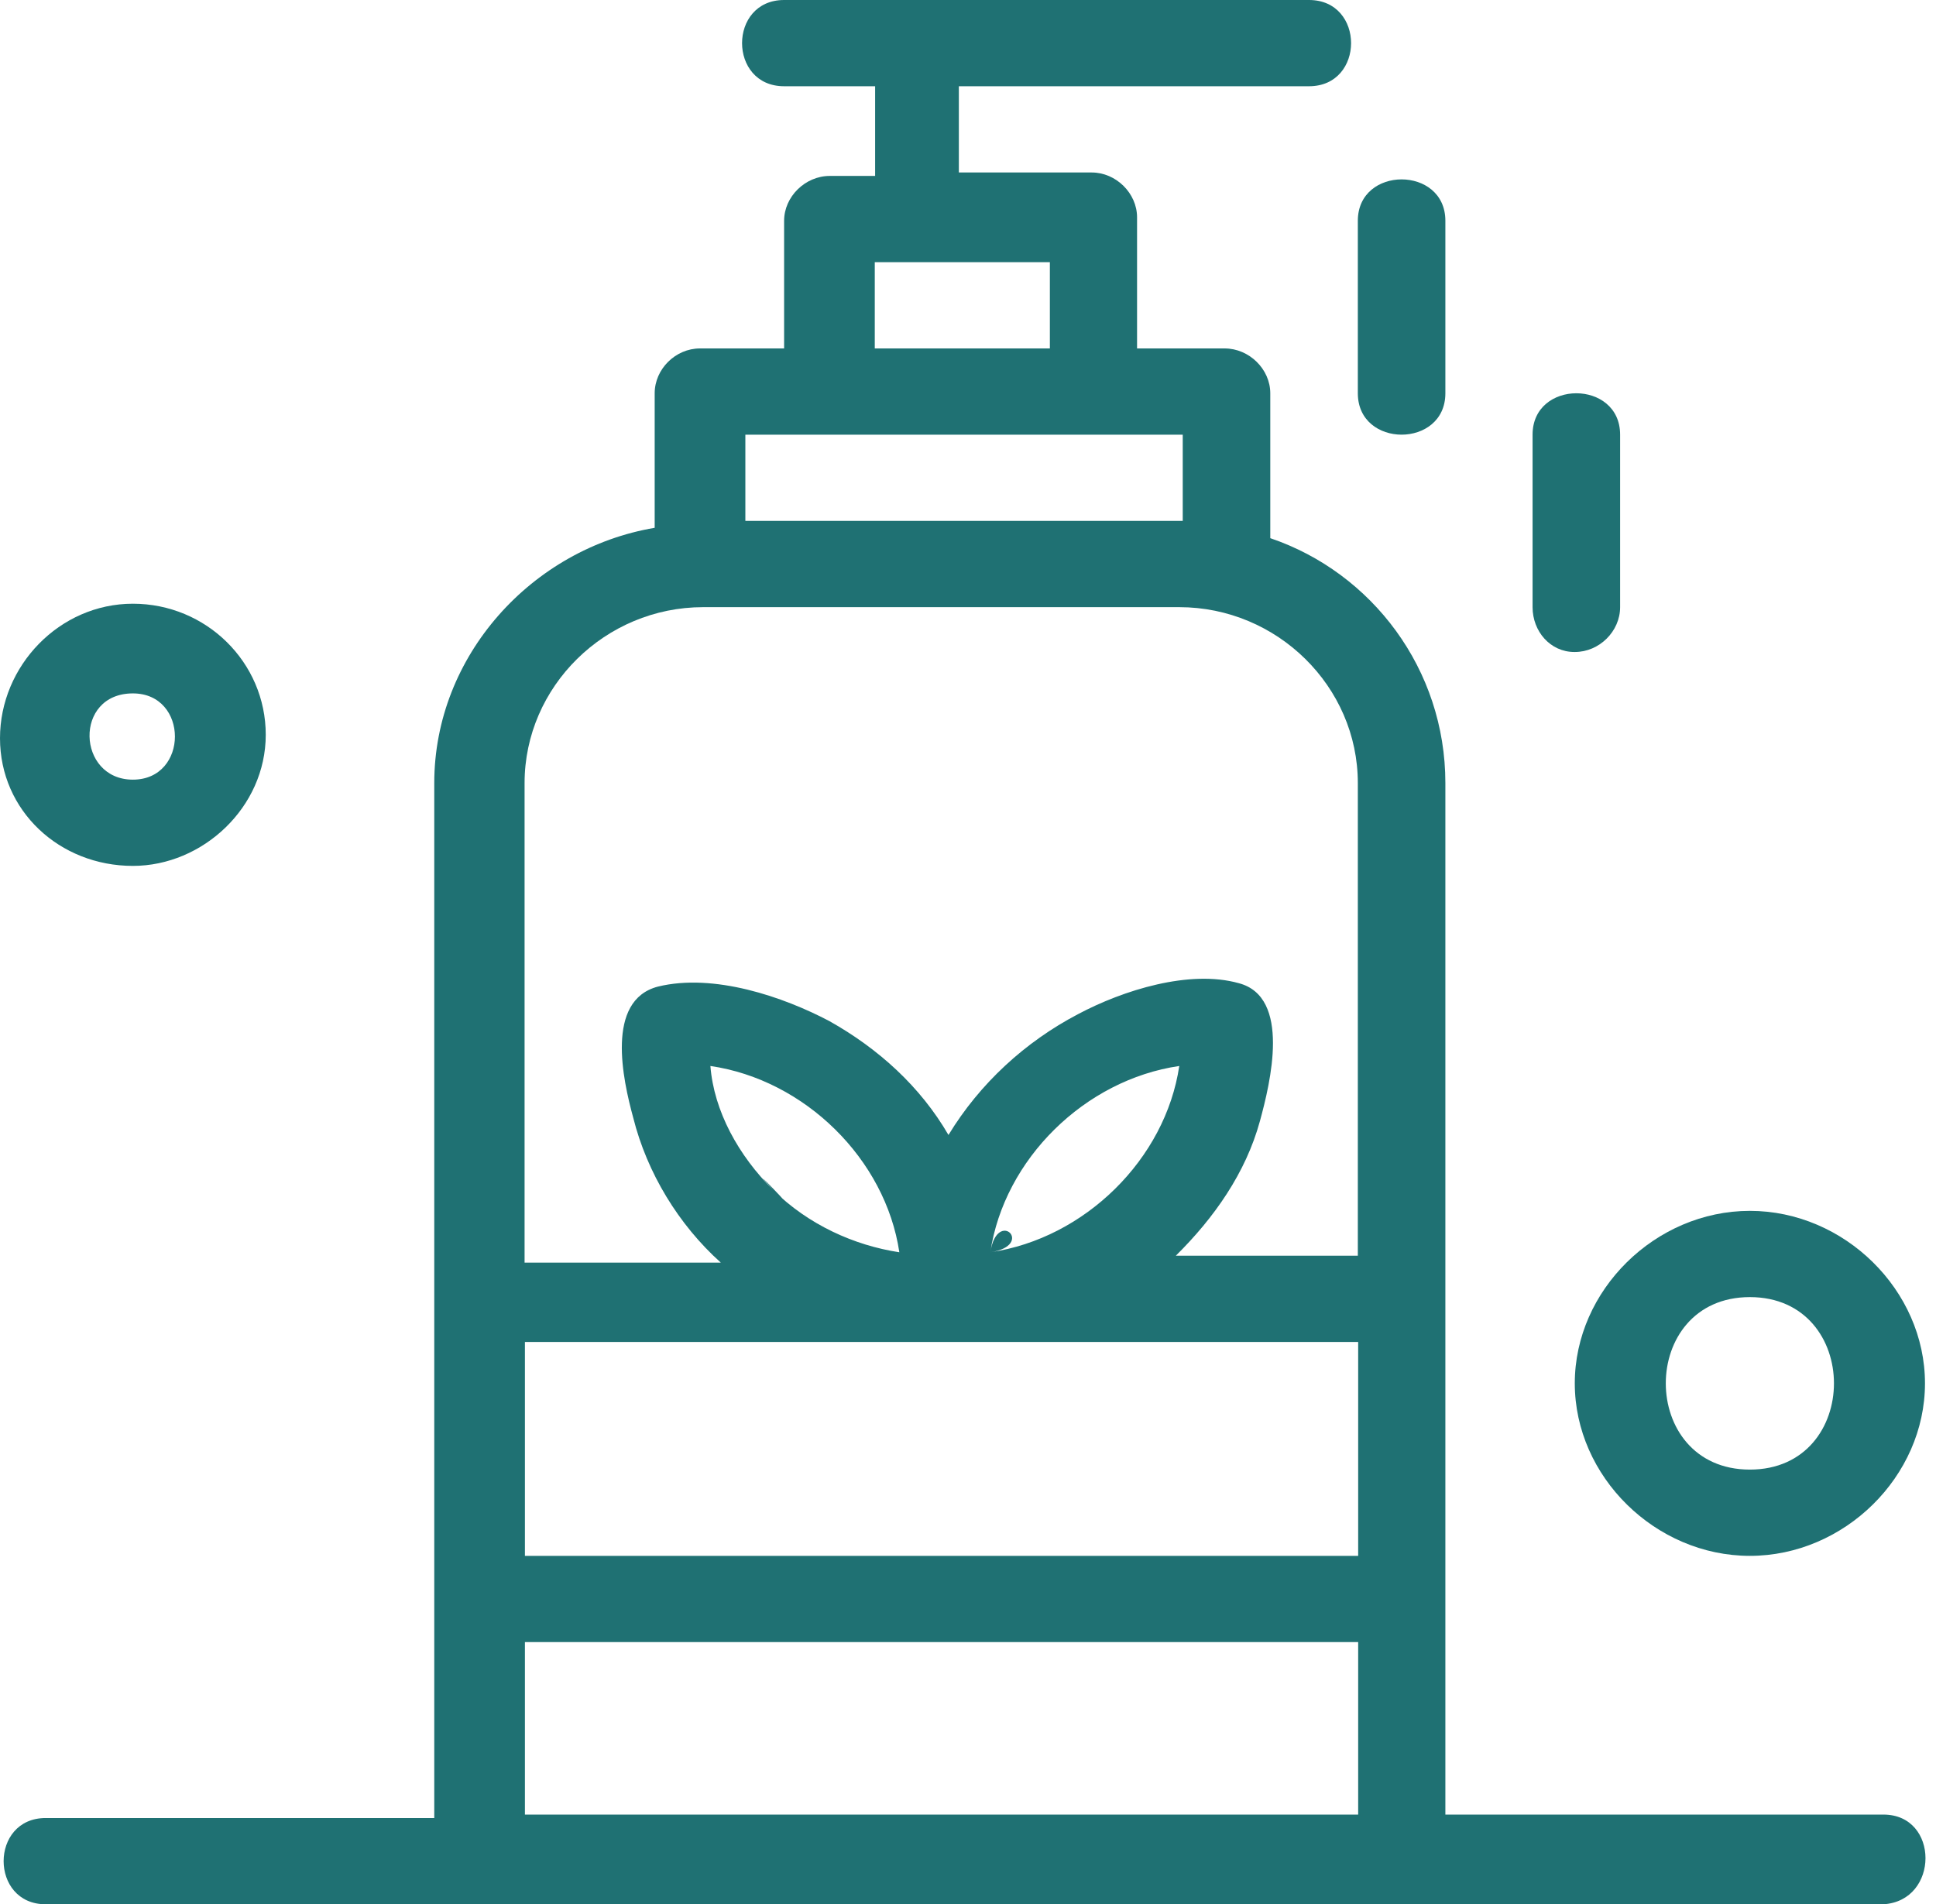
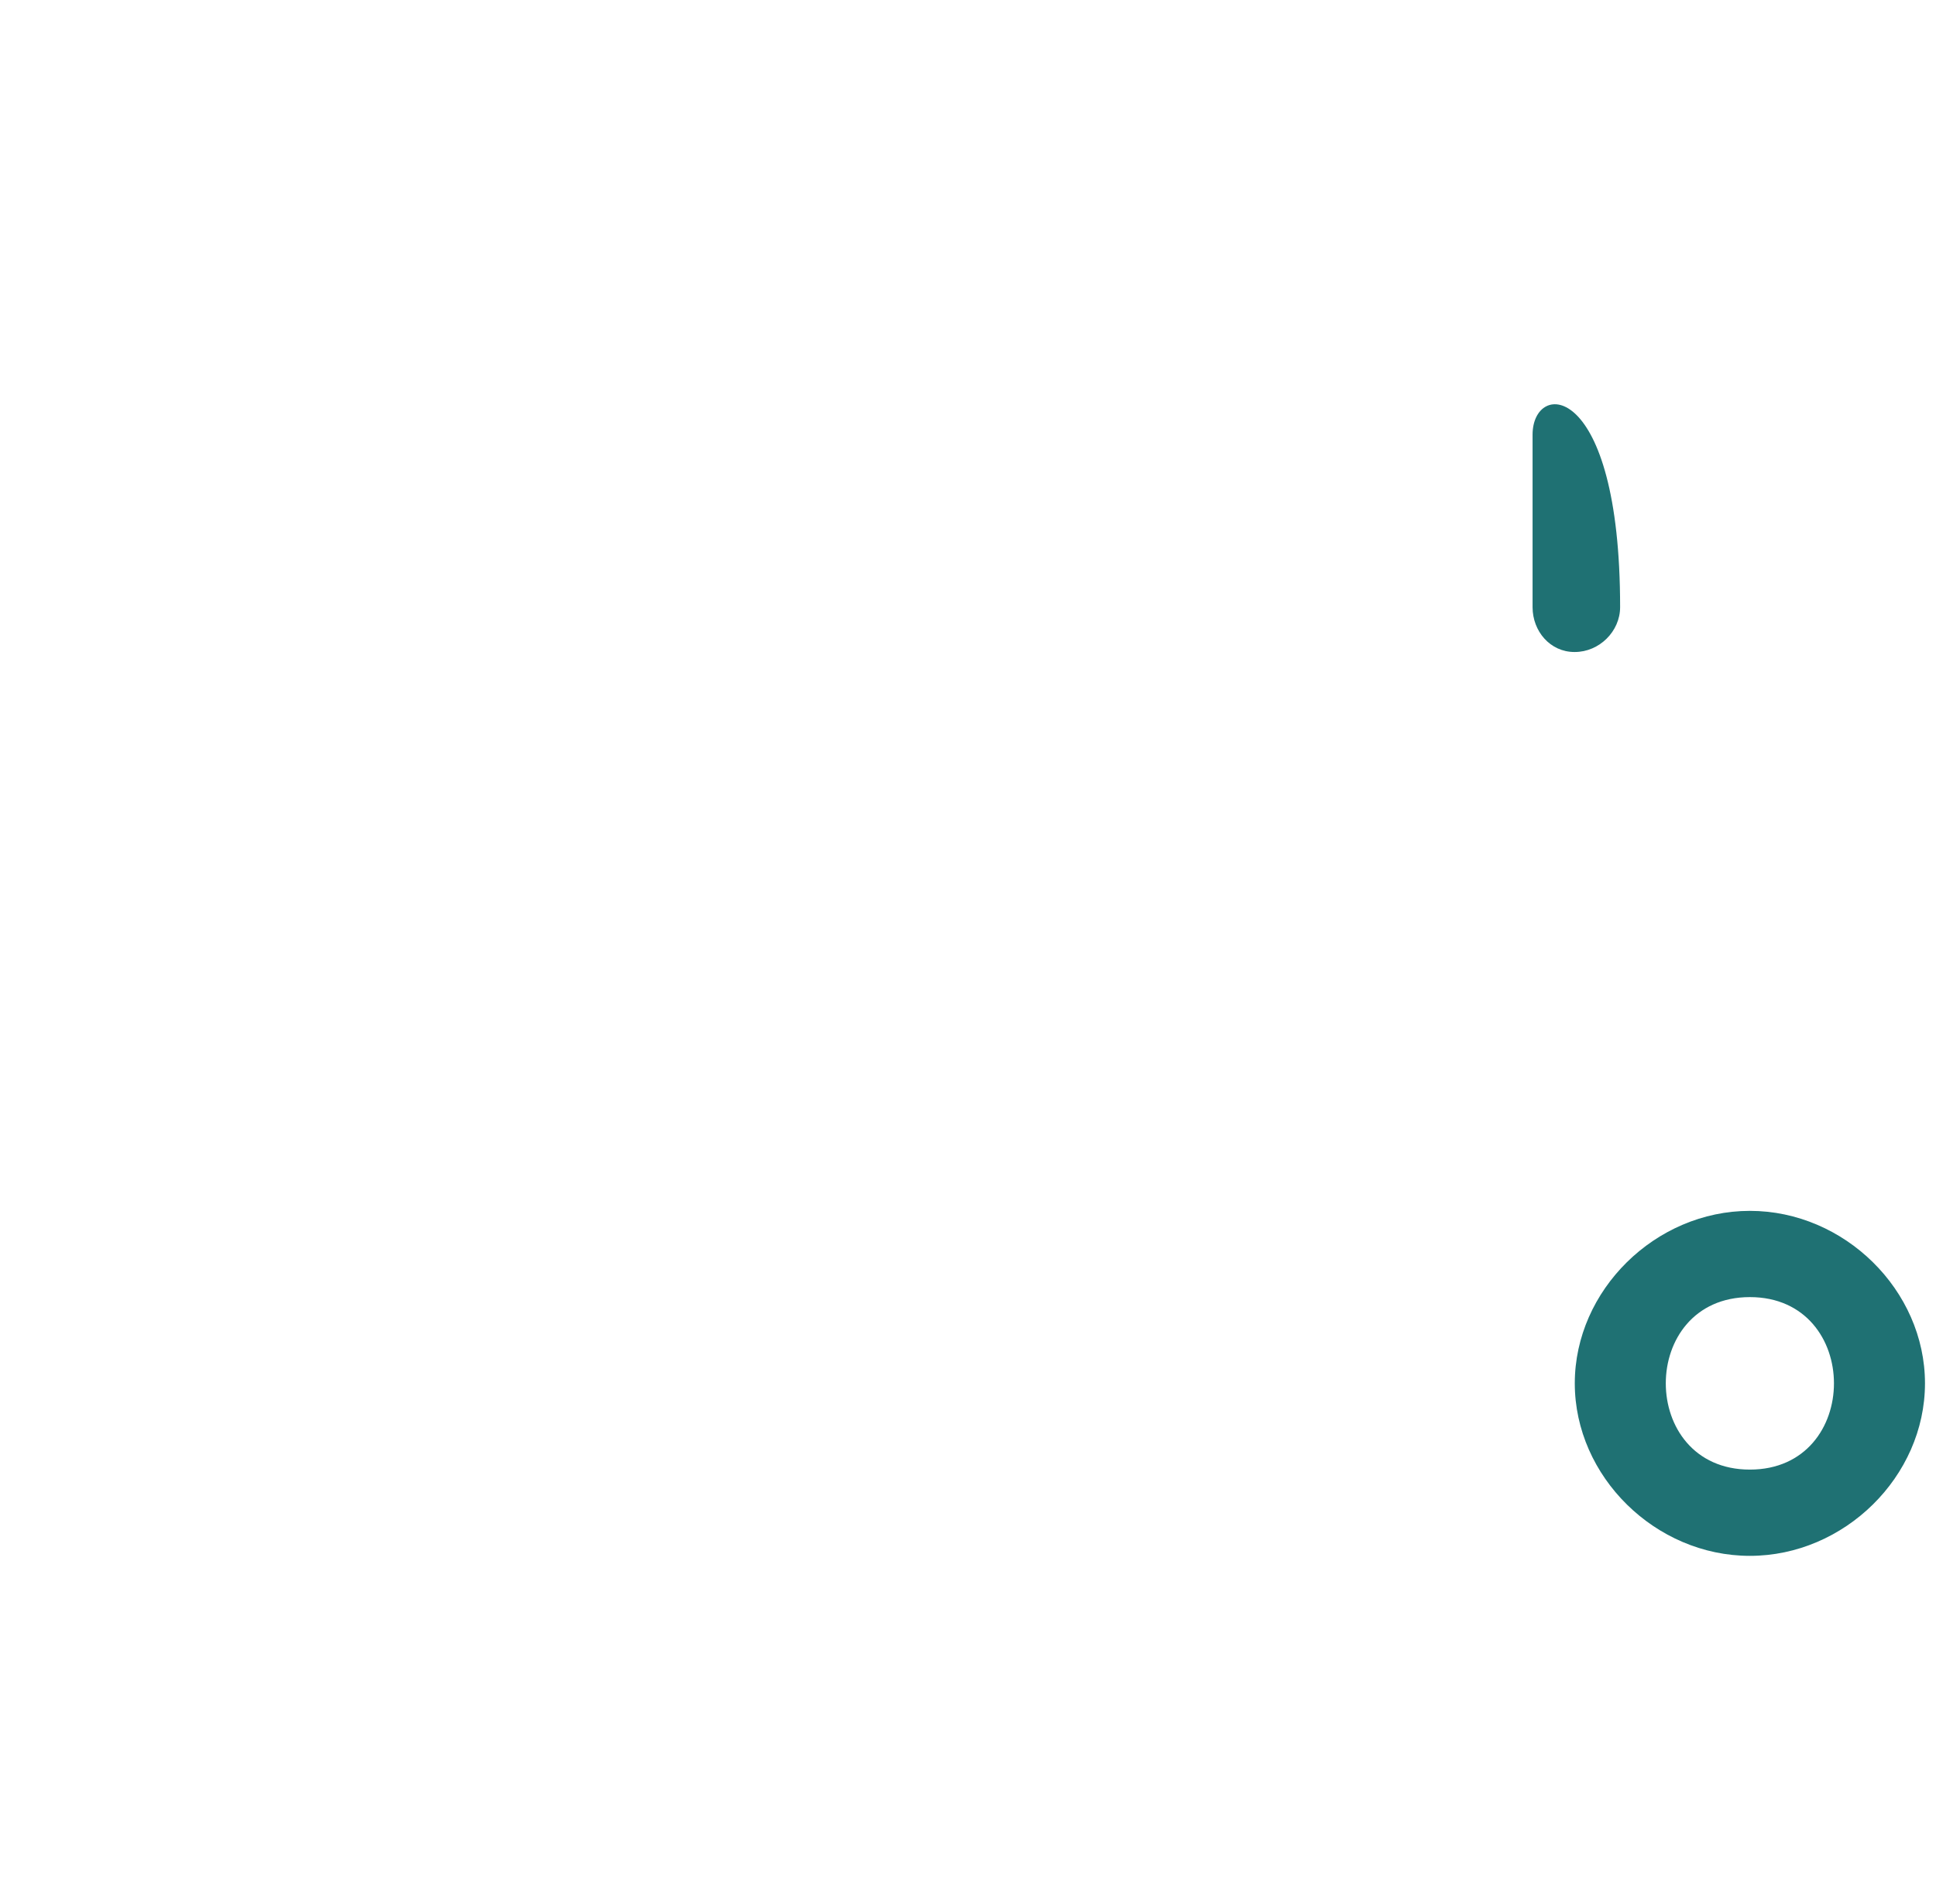
<svg xmlns="http://www.w3.org/2000/svg" width="123" height="121" viewBox="0 0 123 121" fill="none">
-   <path d="M119.617 115.301H91.829V49.759C91.829 42.525 87.168 36.388 80.705 34.196V24.989C80.705 23.455 79.364 22.14 77.803 22.14H72.241V13.81C72.241 12.275 70.9 10.96 69.361 10.96H60.919V5.48H83.167C86.729 5.48 86.729 0 83.167 0H49.817C46.255 0 46.255 5.48 49.817 5.48H55.599V11.179H52.719C51.158 11.179 49.817 12.495 49.817 14.029V22.14H44.474C42.914 22.14 41.594 23.455 41.594 24.989V33.538C33.812 34.853 27.59 41.649 27.59 49.759V115.52H2.902C-0.66 115.52 -0.66 121 2.902 121H119.661C123.223 120.781 123.223 115.301 119.661 115.301H119.617ZM33.35 85.27H86.289V98.861H33.35V85.27ZM49.135 75.625C46.915 73.433 45.354 70.583 45.134 67.734C51.136 68.611 56.258 73.652 57.138 79.571C54.258 79.132 51.356 77.817 49.135 75.625C51.356 77.817 46.915 73.214 49.135 75.625ZM62.919 79.571C63.799 73.652 68.921 68.611 74.923 67.734C74.043 73.652 68.921 78.694 62.919 79.571C65.799 79.132 63.359 76.721 62.919 79.571ZM55.577 16.659H66.701V22.14H55.577V16.659ZM47.355 27.62H75.143V33.1H47.355V27.62ZM44.672 38.58H74.923C81.144 38.58 86.267 43.621 86.267 49.759V79.79H74.703C77.143 77.379 79.144 74.529 80.045 71.241C80.705 68.83 82.046 63.35 78.704 62.473C75.582 61.596 71.362 62.911 68.481 64.446C65.14 66.199 62.26 68.83 60.259 72.118C58.479 69.049 55.819 66.638 52.697 64.884C49.795 63.35 45.354 61.815 41.792 62.692C38.451 63.569 39.572 68.611 40.231 71.022C41.111 74.529 43.111 77.817 45.794 80.228H33.328V49.759C33.328 43.621 38.451 38.58 44.672 38.58ZM33.35 115.301V104.341H86.289V115.301H33.35Z" fill="#1F7173" />
-   <path d="M86.267 24.989C86.267 28.496 91.829 28.496 91.829 24.989V14.029C91.829 10.522 86.267 10.522 86.267 14.029V24.989Z" fill="#1F7173" />
-   <path d="M100.051 41.429C101.612 41.429 102.931 40.114 102.931 38.58V27.62C102.931 24.112 97.369 24.112 97.369 27.62V38.58C97.369 40.114 98.49 41.429 100.029 41.429H100.051Z" fill="#1F7173" />
-   <path d="M8.442 55.02C12.883 55.02 16.884 51.294 16.884 46.69C16.884 42.087 13.103 38.361 8.442 38.361C3.781 38.361 0 42.306 0 46.909C0 51.513 3.781 55.02 8.442 55.02ZM8.442 44.06C12.004 44.06 12.004 49.54 8.442 49.54C4.881 49.54 4.661 44.06 8.442 44.06Z" fill="#1F7173" />
+   <path d="M100.051 41.429C101.612 41.429 102.931 40.114 102.931 38.58C102.931 24.112 97.369 24.112 97.369 27.62V38.58C97.369 40.114 98.49 41.429 100.029 41.429H100.051Z" fill="#1F7173" />
  <path d="M111.175 98.861C117.177 98.861 122.3 93.819 122.3 87.9C122.3 81.982 117.177 76.94 111.175 76.94C105.174 76.94 100.051 81.982 100.051 87.9C100.051 93.819 105.174 98.861 111.175 98.861ZM111.175 82.42C118.298 82.42 118.298 93.38 111.175 93.38C104.052 93.38 104.052 82.42 111.175 82.42Z" fill="#1F7173" />
</svg>